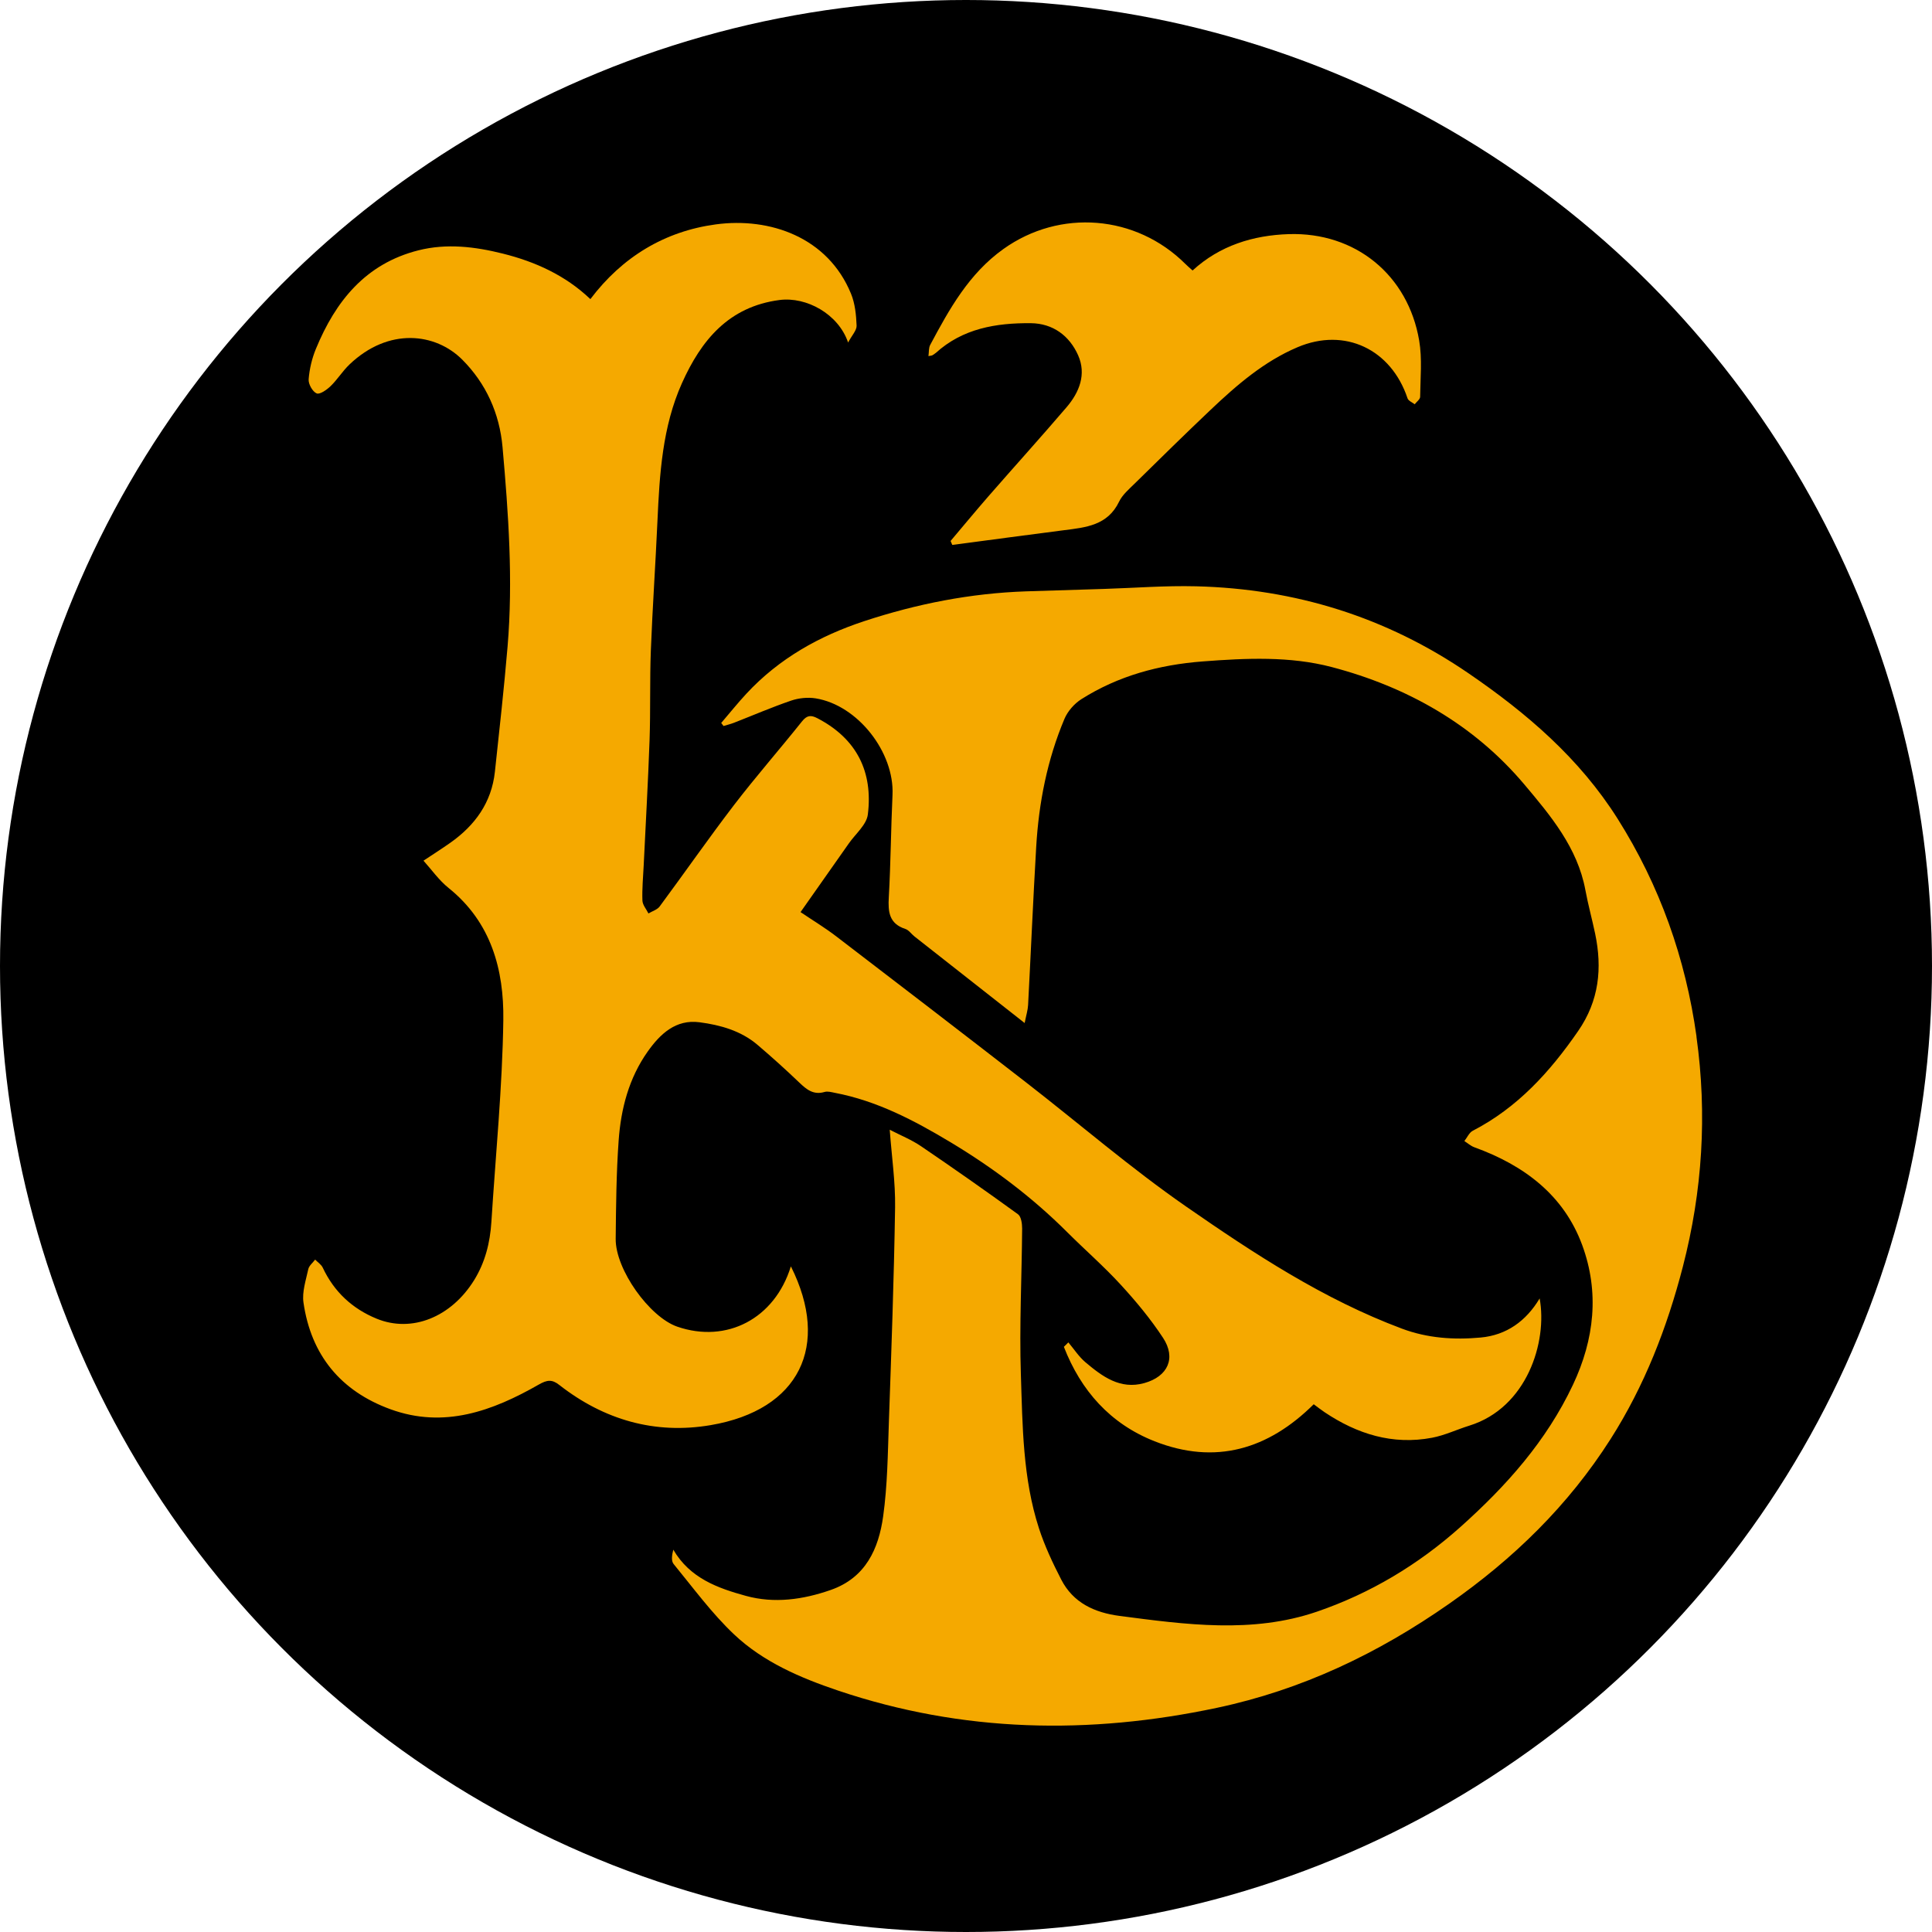
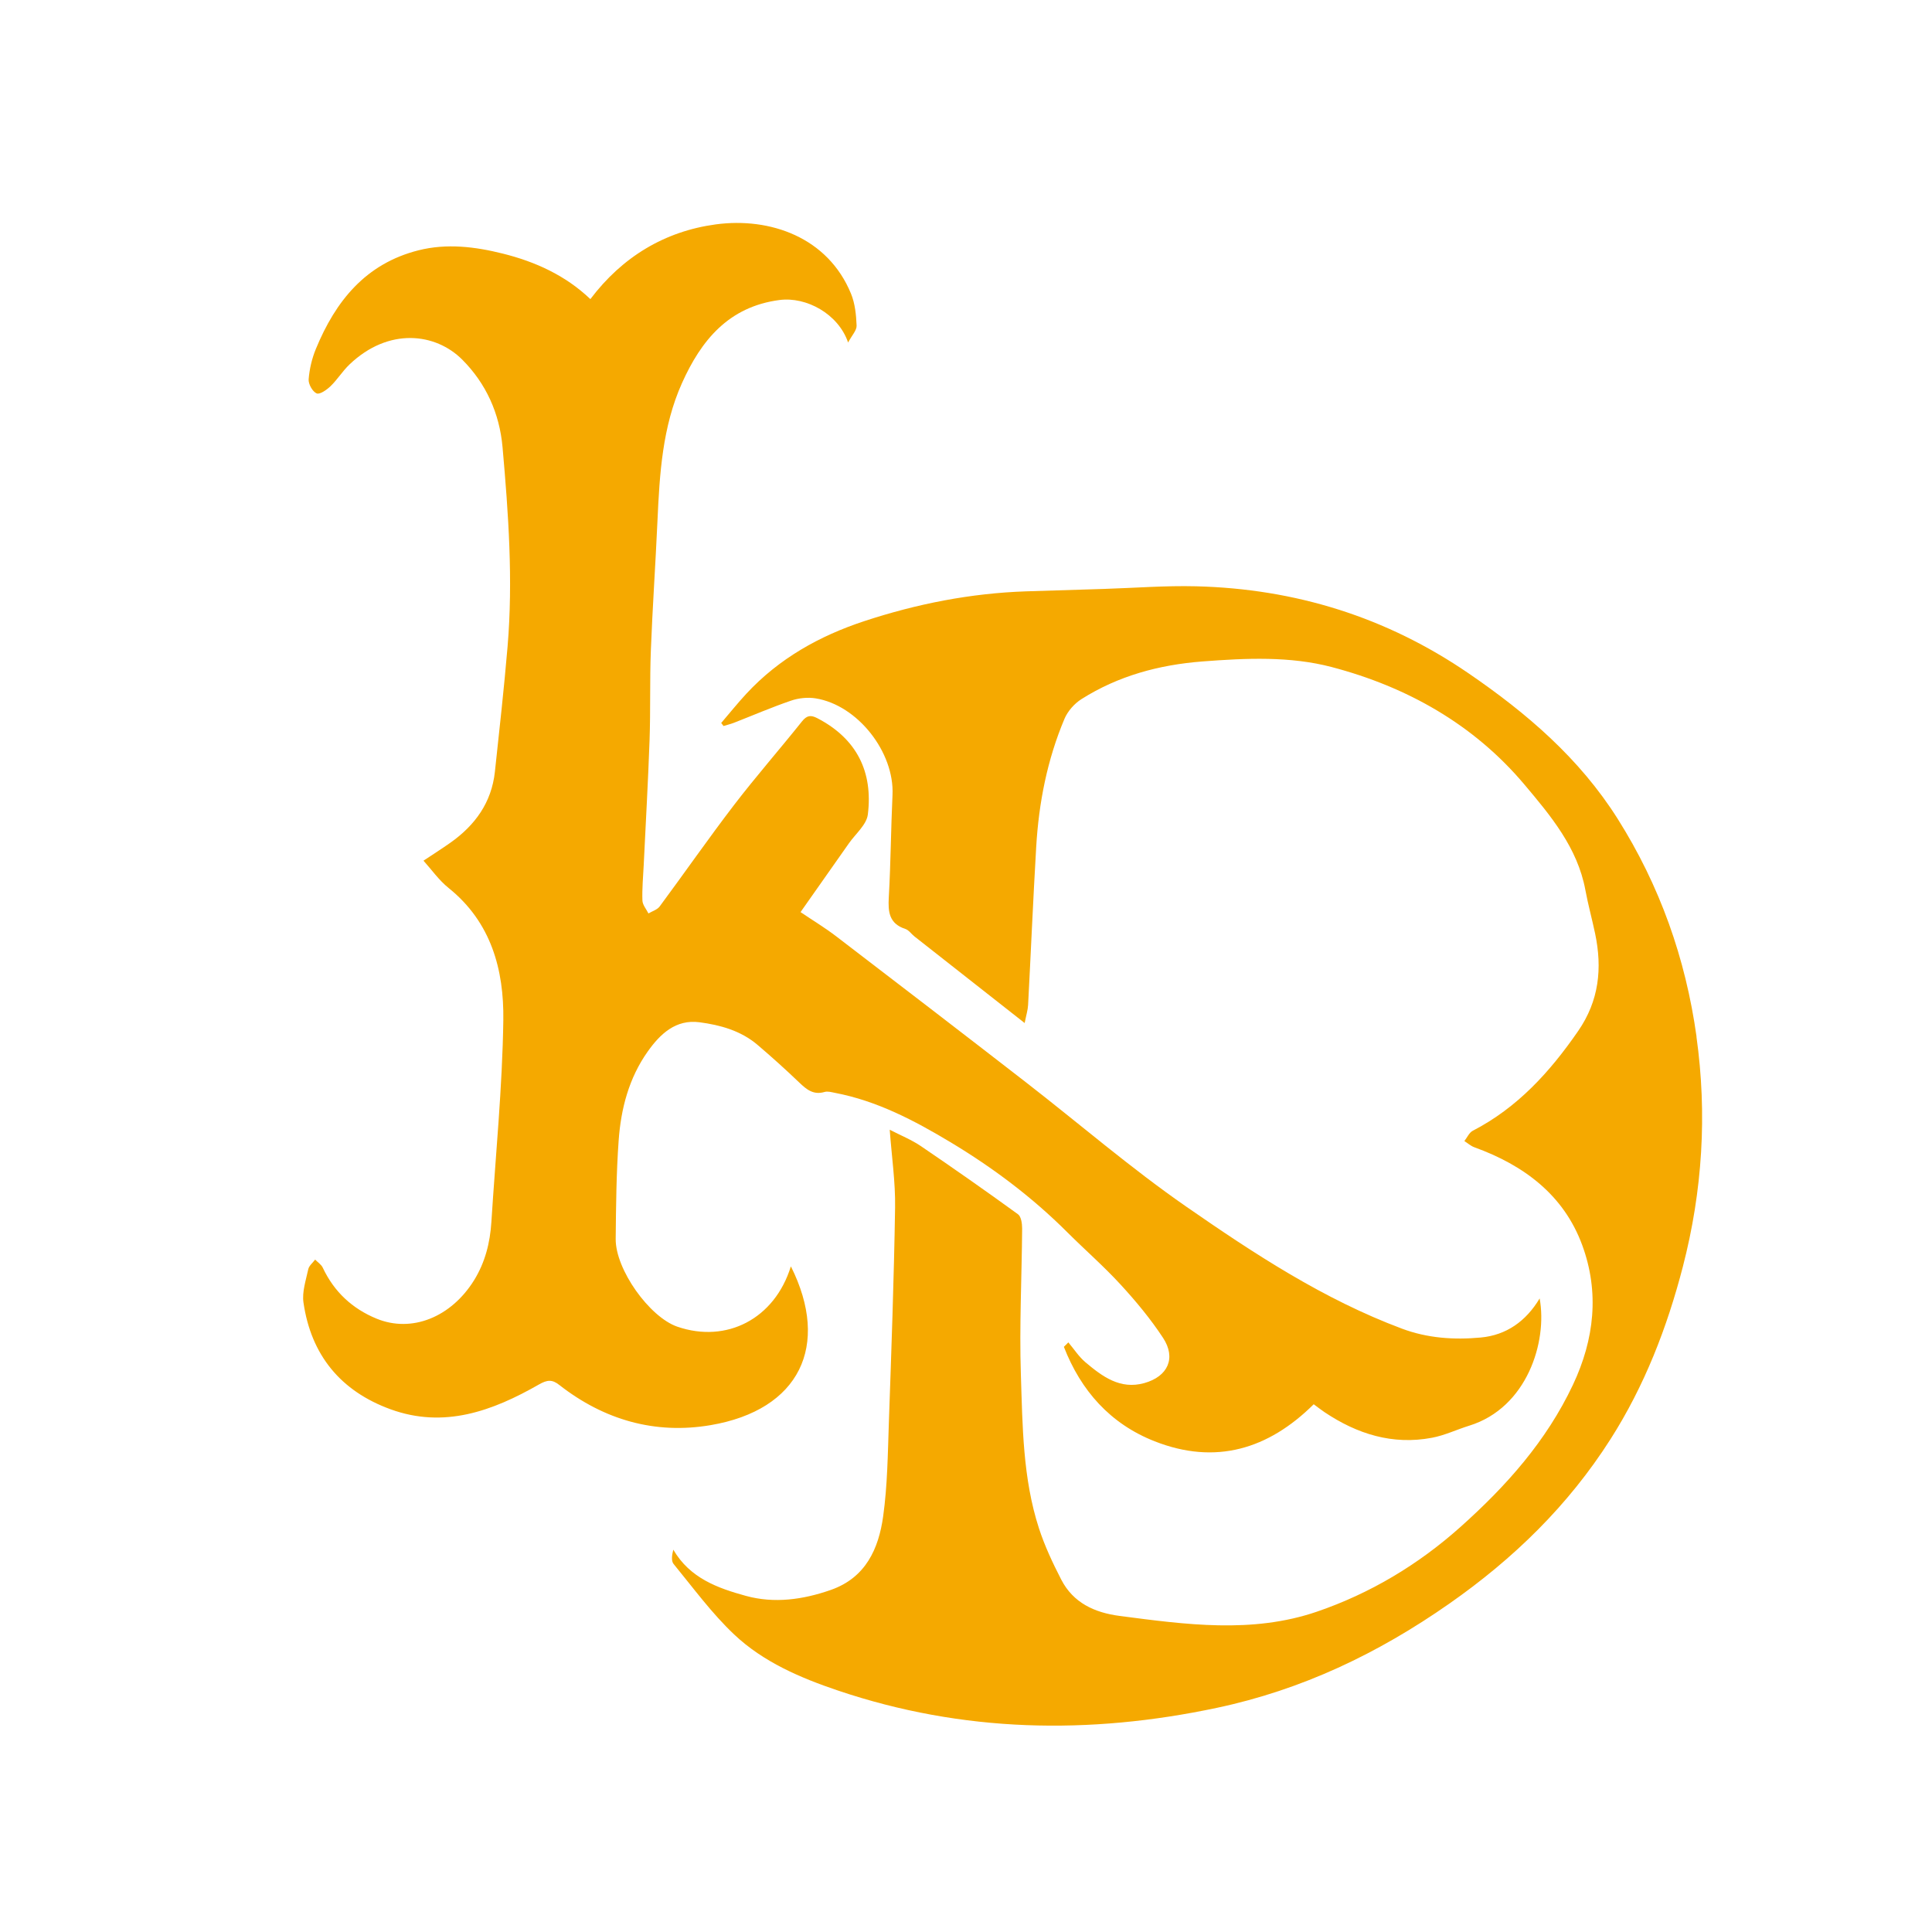
<svg xmlns="http://www.w3.org/2000/svg" id="Warstwa_1" viewBox="0 0 500 500">
  <defs>
    <style>.cls-1{fill:#f5a900;}</style>
  </defs>
-   <circle cx="250" cy="250" r="250" />
  <g>
    <path class="cls-1" d="M204.66,327.78c-4.18,13.51-16.59,19.94-29.35,15.57-7.23-2.48-16.05-14.82-15.97-22.74,.09-8.5,.16-17.02,.77-25.49,.59-8.19,2.65-16.11,7.5-22.96,3.23-4.56,7.26-8.41,13.42-7.6,5.39,.71,10.69,2.18,14.98,5.82,3.7,3.15,7.32,6.41,10.83,9.77,1.9,1.82,3.68,3.29,6.55,2.45,.8-.24,1.78,.05,2.66,.22,10.91,2.08,20.52,7.13,29.93,12.78,11.01,6.61,21.17,14.25,30.26,23.33,4.57,4.56,9.47,8.82,13.83,13.58,3.95,4.3,7.73,8.86,10.93,13.73,3.43,5.23,1.26,9.99-4.85,11.7-6.26,1.75-10.87-1.71-15.23-5.38-1.71-1.44-2.97-3.42-4.43-5.15-.39,.38-.77,.76-1.16,1.15,4.4,11.32,11.99,19.92,23.48,24.44,15.74,6.2,29.42,2.09,41.18-9.58,.97,.71,1.86,1.42,2.8,2.05,8.45,5.66,17.62,8.55,27.81,6.62,3.3-.62,6.42-2.13,9.65-3.13,14.94-4.63,20.27-21.69,18.21-32.93-3.51,5.88-8.6,9.51-15.26,10.12-6.88,.64-13.77,.18-20.38-2.3-20.27-7.58-38.23-19.38-55.81-31.57-14.39-9.98-27.71-21.49-41.57-32.24-16.28-12.62-32.63-25.17-48.99-37.69-2.92-2.24-6.09-4.15-9.27-6.3,4.33-6.16,8.43-11.97,12.51-17.79,1.73-2.47,4.59-4.83,4.91-7.49,1.35-10.94-2.79-19.56-13.07-24.9-1.67-.87-2.7-.77-3.97,.82-5.79,7.26-11.93,14.26-17.58,21.63-6.6,8.62-12.8,17.55-19.26,26.27-.63,.85-1.92,1.22-2.9,1.81-.55-1.11-1.52-2.21-1.56-3.34-.11-3.03,.18-6.08,.33-9.12,.52-10.82,1.14-21.63,1.52-32.45,.27-7.7,.03-15.42,.33-23.12,.43-11.18,1.21-22.34,1.71-33.52,.55-12.19,1.27-24.38,6.34-35.69,4.96-11.07,12.07-19.8,25.26-21.52,6.92-.9,15.21,3.58,17.74,11,.99-1.87,2.25-3.15,2.2-4.37-.11-2.77-.4-5.7-1.44-8.24-5.99-14.65-21.01-19.85-35.01-17.96-13.21,1.79-24.19,8.4-32.45,19.34-6.47-6.16-14.25-9.68-22.66-11.78-7.17-1.79-14.5-2.7-21.83-.85-13.68,3.45-21.46,13.15-26.55,25.52-1.02,2.47-1.66,5.2-1.87,7.86-.1,1.23,1.01,3.2,2.07,3.65,.82,.35,2.64-.94,3.63-1.9,1.76-1.71,3.08-3.88,4.86-5.58,10.17-9.71,22.32-8.15,29.2-1.25,6.14,6.16,9.64,13.87,10.42,22.65,1.52,17.17,2.75,34.37,1.3,51.61-.91,10.81-2.12,21.6-3.28,32.39-.86,7.97-5.14,13.86-11.53,18.37-2.38,1.68-4.84,3.23-6.95,4.64,2.06,2.28,3.98,5.05,6.5,7.07,11.03,8.85,14.34,21.18,14.16,34.2-.25,17.42-1.99,34.82-3.09,52.23-.34,5.37-1.61,10.45-4.49,15.1-5.94,9.55-16.11,13.66-25.21,9.93-6.31-2.59-11.01-6.96-13.94-13.2-.39-.82-1.3-1.4-1.97-2.09-.62,.83-1.58,1.58-1.78,2.49-.61,2.85-1.64,5.86-1.24,8.63,1.96,13.6,9.64,22.92,22.51,27.61,13.9,5.07,26.45,.44,38.41-6.4,2.18-1.25,3.44-1.34,5.28,.11,11.57,9.05,24.78,12.86,39.19,10.4,23.02-3.93,30.99-20.57,20.79-41.01Z" />
-     <path class="cls-1" d="M439.06,268.27c-2.83-20.25-9.49-39.06-20.42-56.38-9.87-15.63-23.49-27.31-38.57-37.63-21.31-14.59-44.88-21.89-70.54-22.53-7.91-.2-15.84,.43-23.76,.68-6.75,.21-13.5,.4-20.25,.63-14.31,.49-28.21,3.22-41.79,7.69-11.68,3.84-22.12,9.7-30.56,18.79-2.26,2.44-4.35,5.05-6.52,7.58,.2,.26,.4,.53,.6,.79,.91-.28,1.83-.5,2.71-.84,4.92-1.92,9.78-4.02,14.78-5.73,1.96-.67,4.29-.91,6.32-.59,10.91,1.74,20.44,13.96,19.92,25-.41,8.83-.46,17.67-.96,26.49-.22,3.79,.09,6.82,4.28,8.19,.9,.29,1.55,1.3,2.35,1.93,9.24,7.27,18.5,14.54,28.53,22.42,.42-2.11,.82-3.36,.89-4.64,.72-13.65,1.3-27.3,2.1-40.95,.67-11.42,2.86-22.58,7.32-33.15,.84-1.98,2.56-3.93,4.39-5.09,9.54-6.03,20.06-8.88,31.34-9.75,11.25-.86,22.61-1.39,33.42,1.45,19.48,5.12,36.76,14.83,49.88,30.41,6.77,8.04,13.75,16.34,15.78,27.32,.7,3.78,1.73,7.5,2.52,11.26,1.88,8.97,1.03,17.35-4.39,25.2-7.3,10.58-15.69,19.83-27.28,25.82-.93,.48-1.45,1.75-2.17,2.66,.86,.55,1.65,1.27,2.58,1.61,12.79,4.63,23.13,12.3,27.92,25.33,4.47,12.16,3.17,24.34-2.41,36.16-6.87,14.55-17.23,26.16-29.09,36.76-10.97,9.81-23.41,17.23-37.17,21.94-16.72,5.72-33.96,3.33-51.04,1.1-6.49-.85-12.02-3.37-15.13-9.42-2.2-4.28-4.28-8.7-5.76-13.26-4.2-12.95-4.24-26.49-4.68-39.88-.41-12.55,.24-25.13,.33-37.69,0-1.26-.24-3.1-1.07-3.7-8.28-6.01-16.66-11.88-25.12-17.63-2.45-1.66-5.26-2.79-8.08-4.25,.52,7.04,1.49,13.58,1.39,20.1-.29,18.55-.96,37.1-1.61,55.65-.28,8.12-.36,16.3-1.48,24.32-1.17,8.4-4.52,15.87-13.54,19.03-7.21,2.52-14.64,3.56-21.98,1.54-7.24-1.99-14.48-4.55-18.79-11.96-.35,1.38-.58,2.91,.08,3.71,5.09,6.2,9.87,12.76,15.67,18.24,7.55,7.13,17.14,11.23,26.9,14.52,32.23,10.87,64.97,11.48,98.05,4.46,21.99-4.66,41.68-14.06,60.1-26.94,16.68-11.66,30.8-25.41,41.74-42.57,8.83-13.85,14.66-28.92,18.74-44.68,5.06-19.57,6.32-39.42,3.51-59.51Z" />
-     <path class="cls-1" d="M242.13,91.39c7.01-6.4,15.66-7.82,24.63-7.75,5.72,.05,10.01,3.24,12.26,8.31,2.18,4.92,.32,9.58-3,13.45-6.63,7.75-13.47,15.31-20.18,23-3.33,3.82-6.55,7.73-9.83,11.6,.15,.34,.29,.68,.44,1.03,9.63-1.27,19.26-2.58,28.89-3.81,5.67-.72,11.32-1.23,14.28-7.39,.85-1.76,2.51-3.19,3.96-4.61,6.55-6.43,13.09-12.87,19.75-19.18,6.75-6.4,13.8-12.5,22.47-16.18,12.24-5.2,24.22,.51,28.47,13.23,.22,.65,1.21,1.03,1.85,1.54,.49-.64,1.4-1.28,1.41-1.93,.06-4.87,.56-9.84-.25-14.58-2.88-16.92-16.46-28.09-33.78-27.53-9.12,.3-17.79,2.92-24.86,9.41-.68-.61-1.29-1.11-1.84-1.67-12.79-12.76-32.5-14.34-47.13-3.88-8.88,6.34-13.98,15.51-18.93,24.8-.42,.78-.31,1.85-.46,2.91,.6-.12,.84-.12,1.02-.22,.3-.16,.58-.36,.83-.58Z" />
+     <path class="cls-1" d="M439.06,268.27c-2.83-20.25-9.49-39.06-20.42-56.38-9.87-15.63-23.49-27.31-38.57-37.63-21.31-14.59-44.88-21.89-70.54-22.53-7.91-.2-15.84,.43-23.76,.68-6.75,.21-13.5,.4-20.25,.63-14.31,.49-28.21,3.22-41.79,7.69-11.68,3.84-22.12,9.7-30.56,18.79-2.26,2.44-4.35,5.05-6.52,7.58,.2,.26,.4,.53,.6,.79,.91-.28,1.83-.5,2.71-.84,4.92-1.92,9.78-4.02,14.78-5.73,1.96-.67,4.29-.91,6.32-.59,10.91,1.74,20.44,13.96,19.92,25-.41,8.83-.46,17.67-.96,26.49-.22,3.79,.09,6.82,4.28,8.19,.9,.29,1.55,1.3,2.35,1.93,9.24,7.27,18.5,14.54,28.53,22.42,.42-2.11,.82-3.36,.89-4.64,.72-13.65,1.3-27.3,2.1-40.95,.67-11.42,2.86-22.58,7.32-33.15,.84-1.98,2.56-3.93,4.39-5.09,9.54-6.03,20.06-8.88,31.34-9.75,11.25-.86,22.61-1.39,33.42,1.45,19.48,5.12,36.76,14.83,49.88,30.41,6.77,8.04,13.75,16.34,15.78,27.32,.7,3.78,1.73,7.5,2.52,11.26,1.88,8.97,1.03,17.35-4.39,25.2-7.3,10.58-15.69,19.83-27.28,25.82-.93,.48-1.45,1.75-2.17,2.66,.86,.55,1.65,1.27,2.58,1.61,12.79,4.63,23.13,12.3,27.92,25.33,4.47,12.16,3.17,24.34-2.41,36.16-6.87,14.55-17.23,26.16-29.09,36.76-10.97,9.81-23.41,17.23-37.17,21.94-16.72,5.72-33.96,3.33-51.04,1.1-6.49-.85-12.02-3.37-15.13-9.42-2.2-4.28-4.28-8.7-5.76-13.26-4.2-12.95-4.24-26.49-4.68-39.88-.41-12.55,.24-25.13,.33-37.69,0-1.26-.24-3.1-1.07-3.7-8.28-6.01-16.66-11.88-25.12-17.63-2.45-1.66-5.26-2.79-8.08-4.25,.52,7.04,1.49,13.58,1.39,20.1-.29,18.55-.96,37.1-1.61,55.65-.28,8.12-.36,16.3-1.48,24.32-1.17,8.4-4.52,15.87-13.54,19.03-7.21,2.52-14.64,3.56-21.98,1.54-7.24-1.99-14.48-4.55-18.79-11.96-.35,1.38-.58,2.91,.08,3.71,5.09,6.2,9.87,12.76,15.67,18.24,7.55,7.13,17.14,11.23,26.9,14.52,32.23,10.87,64.97,11.48,98.05,4.46,21.99-4.66,41.68-14.06,60.1-26.94,16.68-11.66,30.8-25.41,41.74-42.57,8.83-13.85,14.66-28.92,18.74-44.68,5.06-19.57,6.32-39.42,3.51-59.51" />
  </g>
</svg>